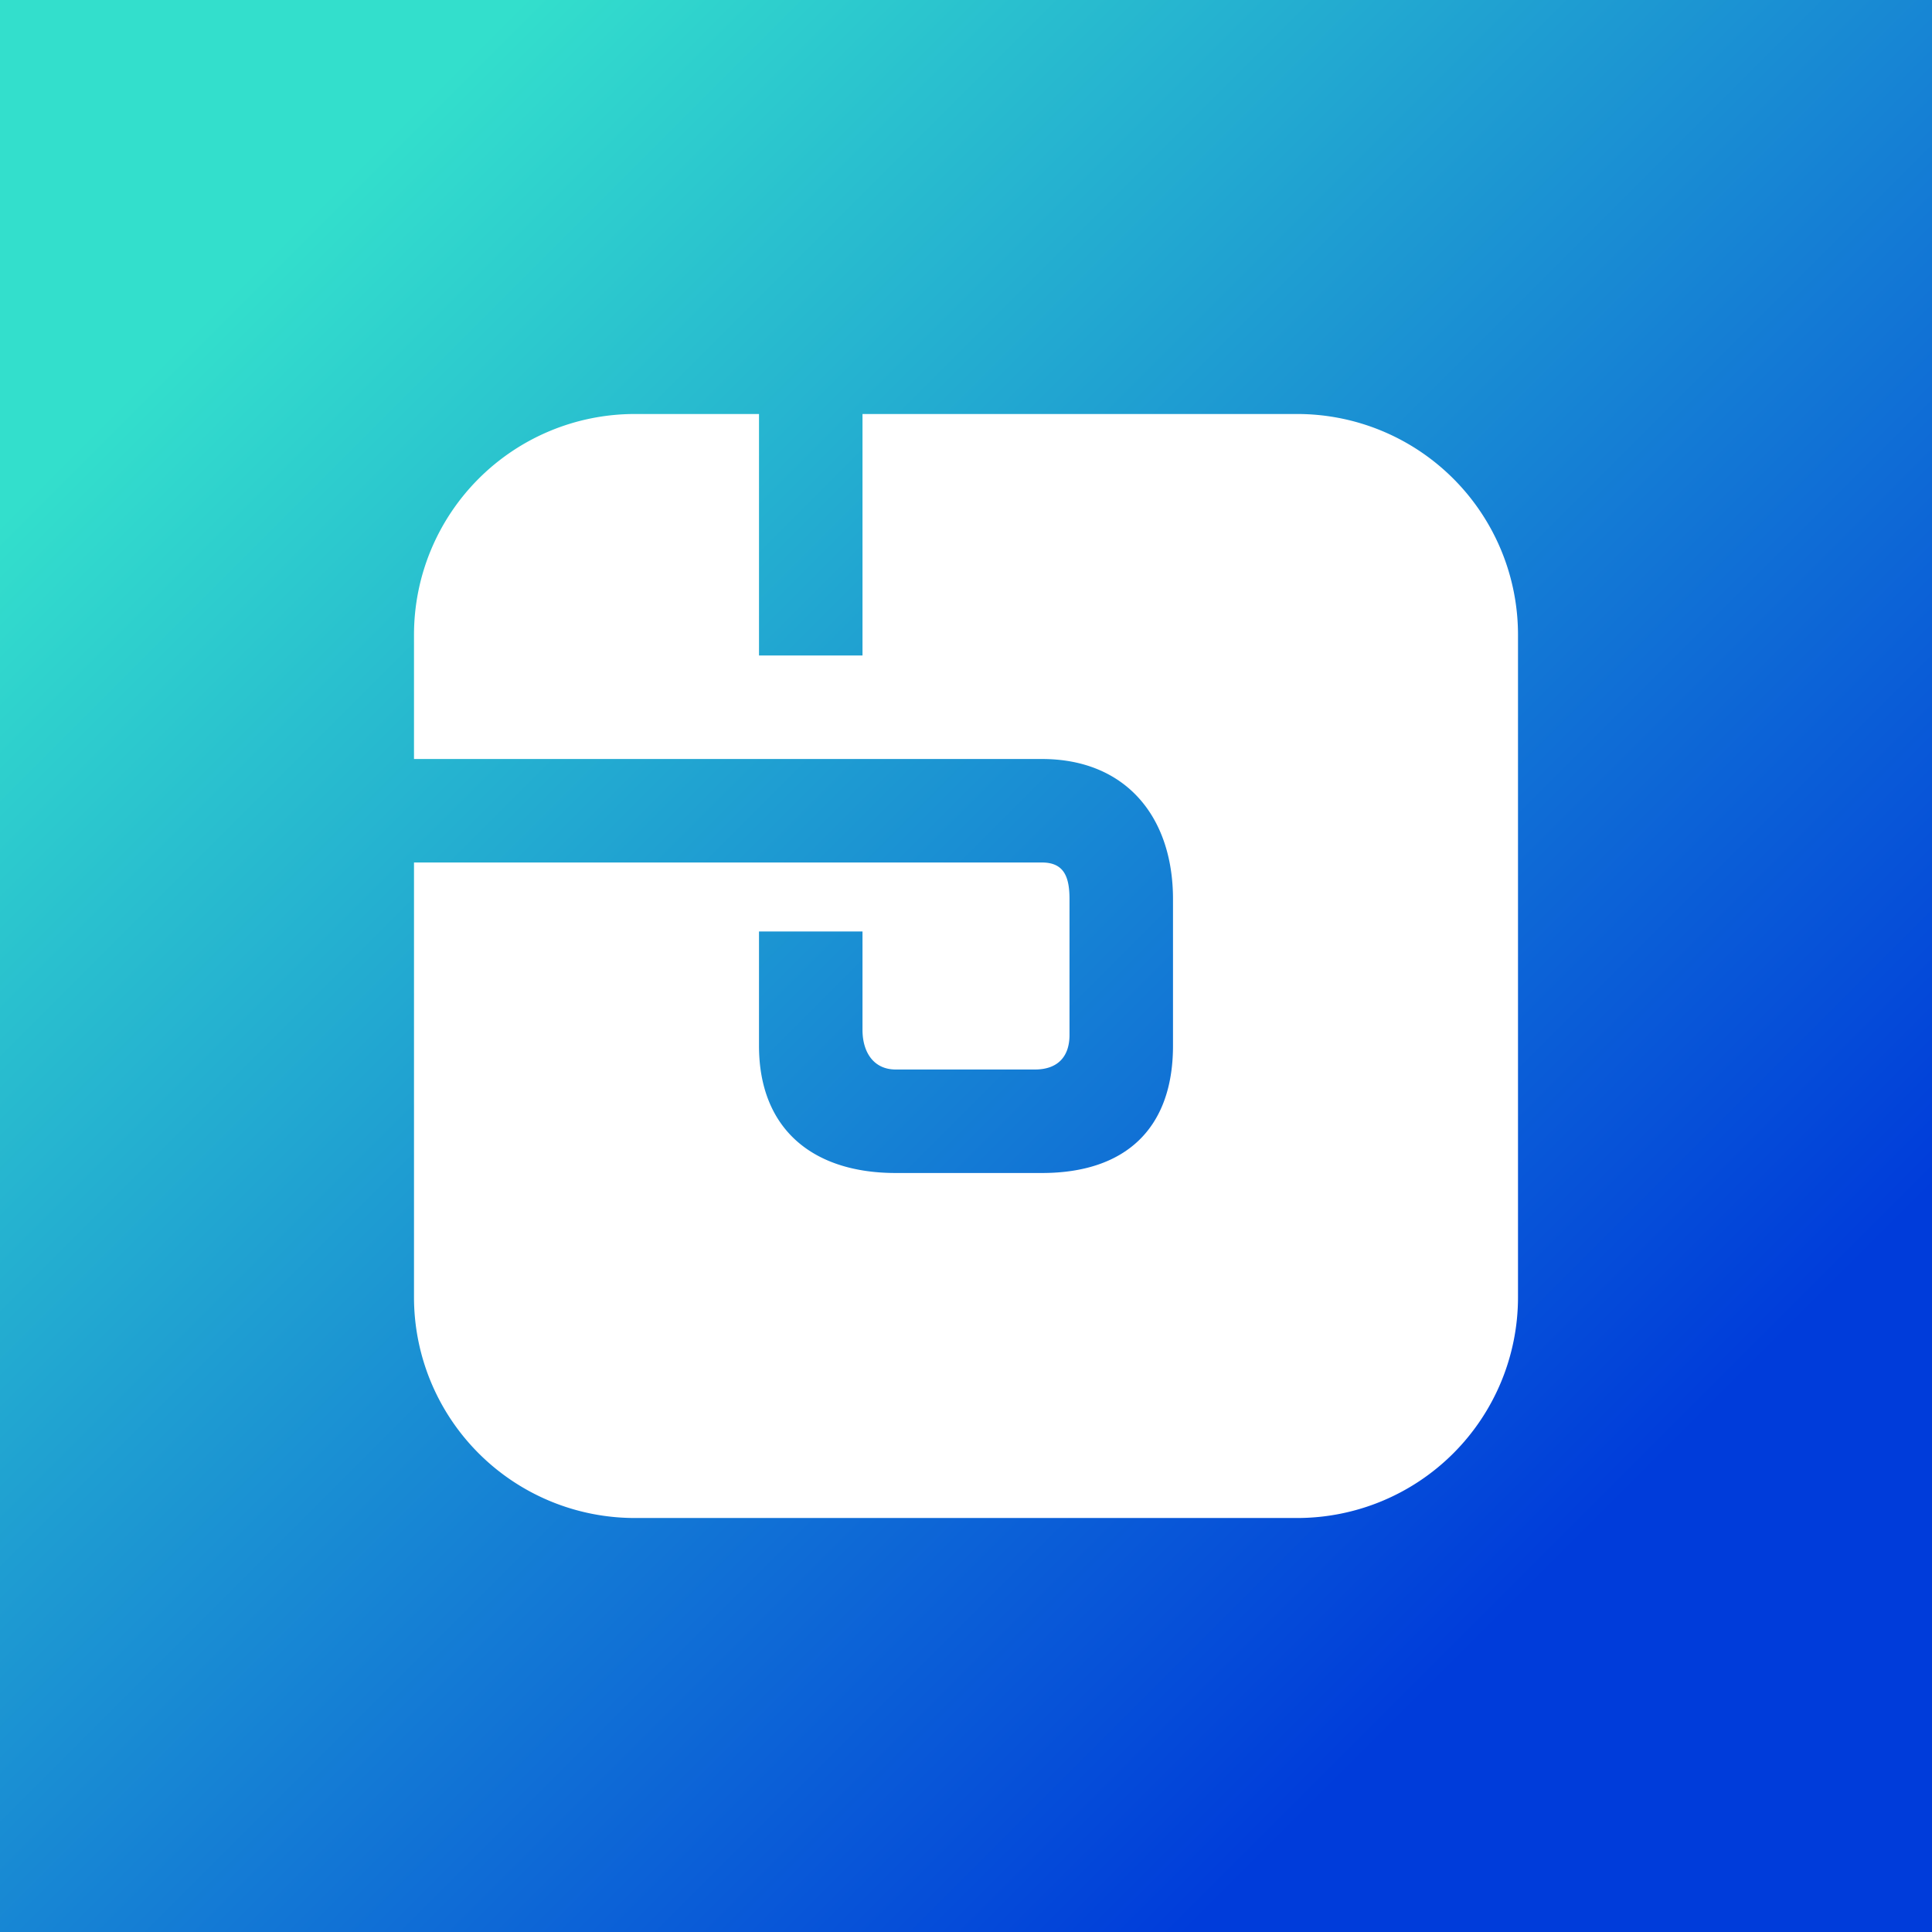
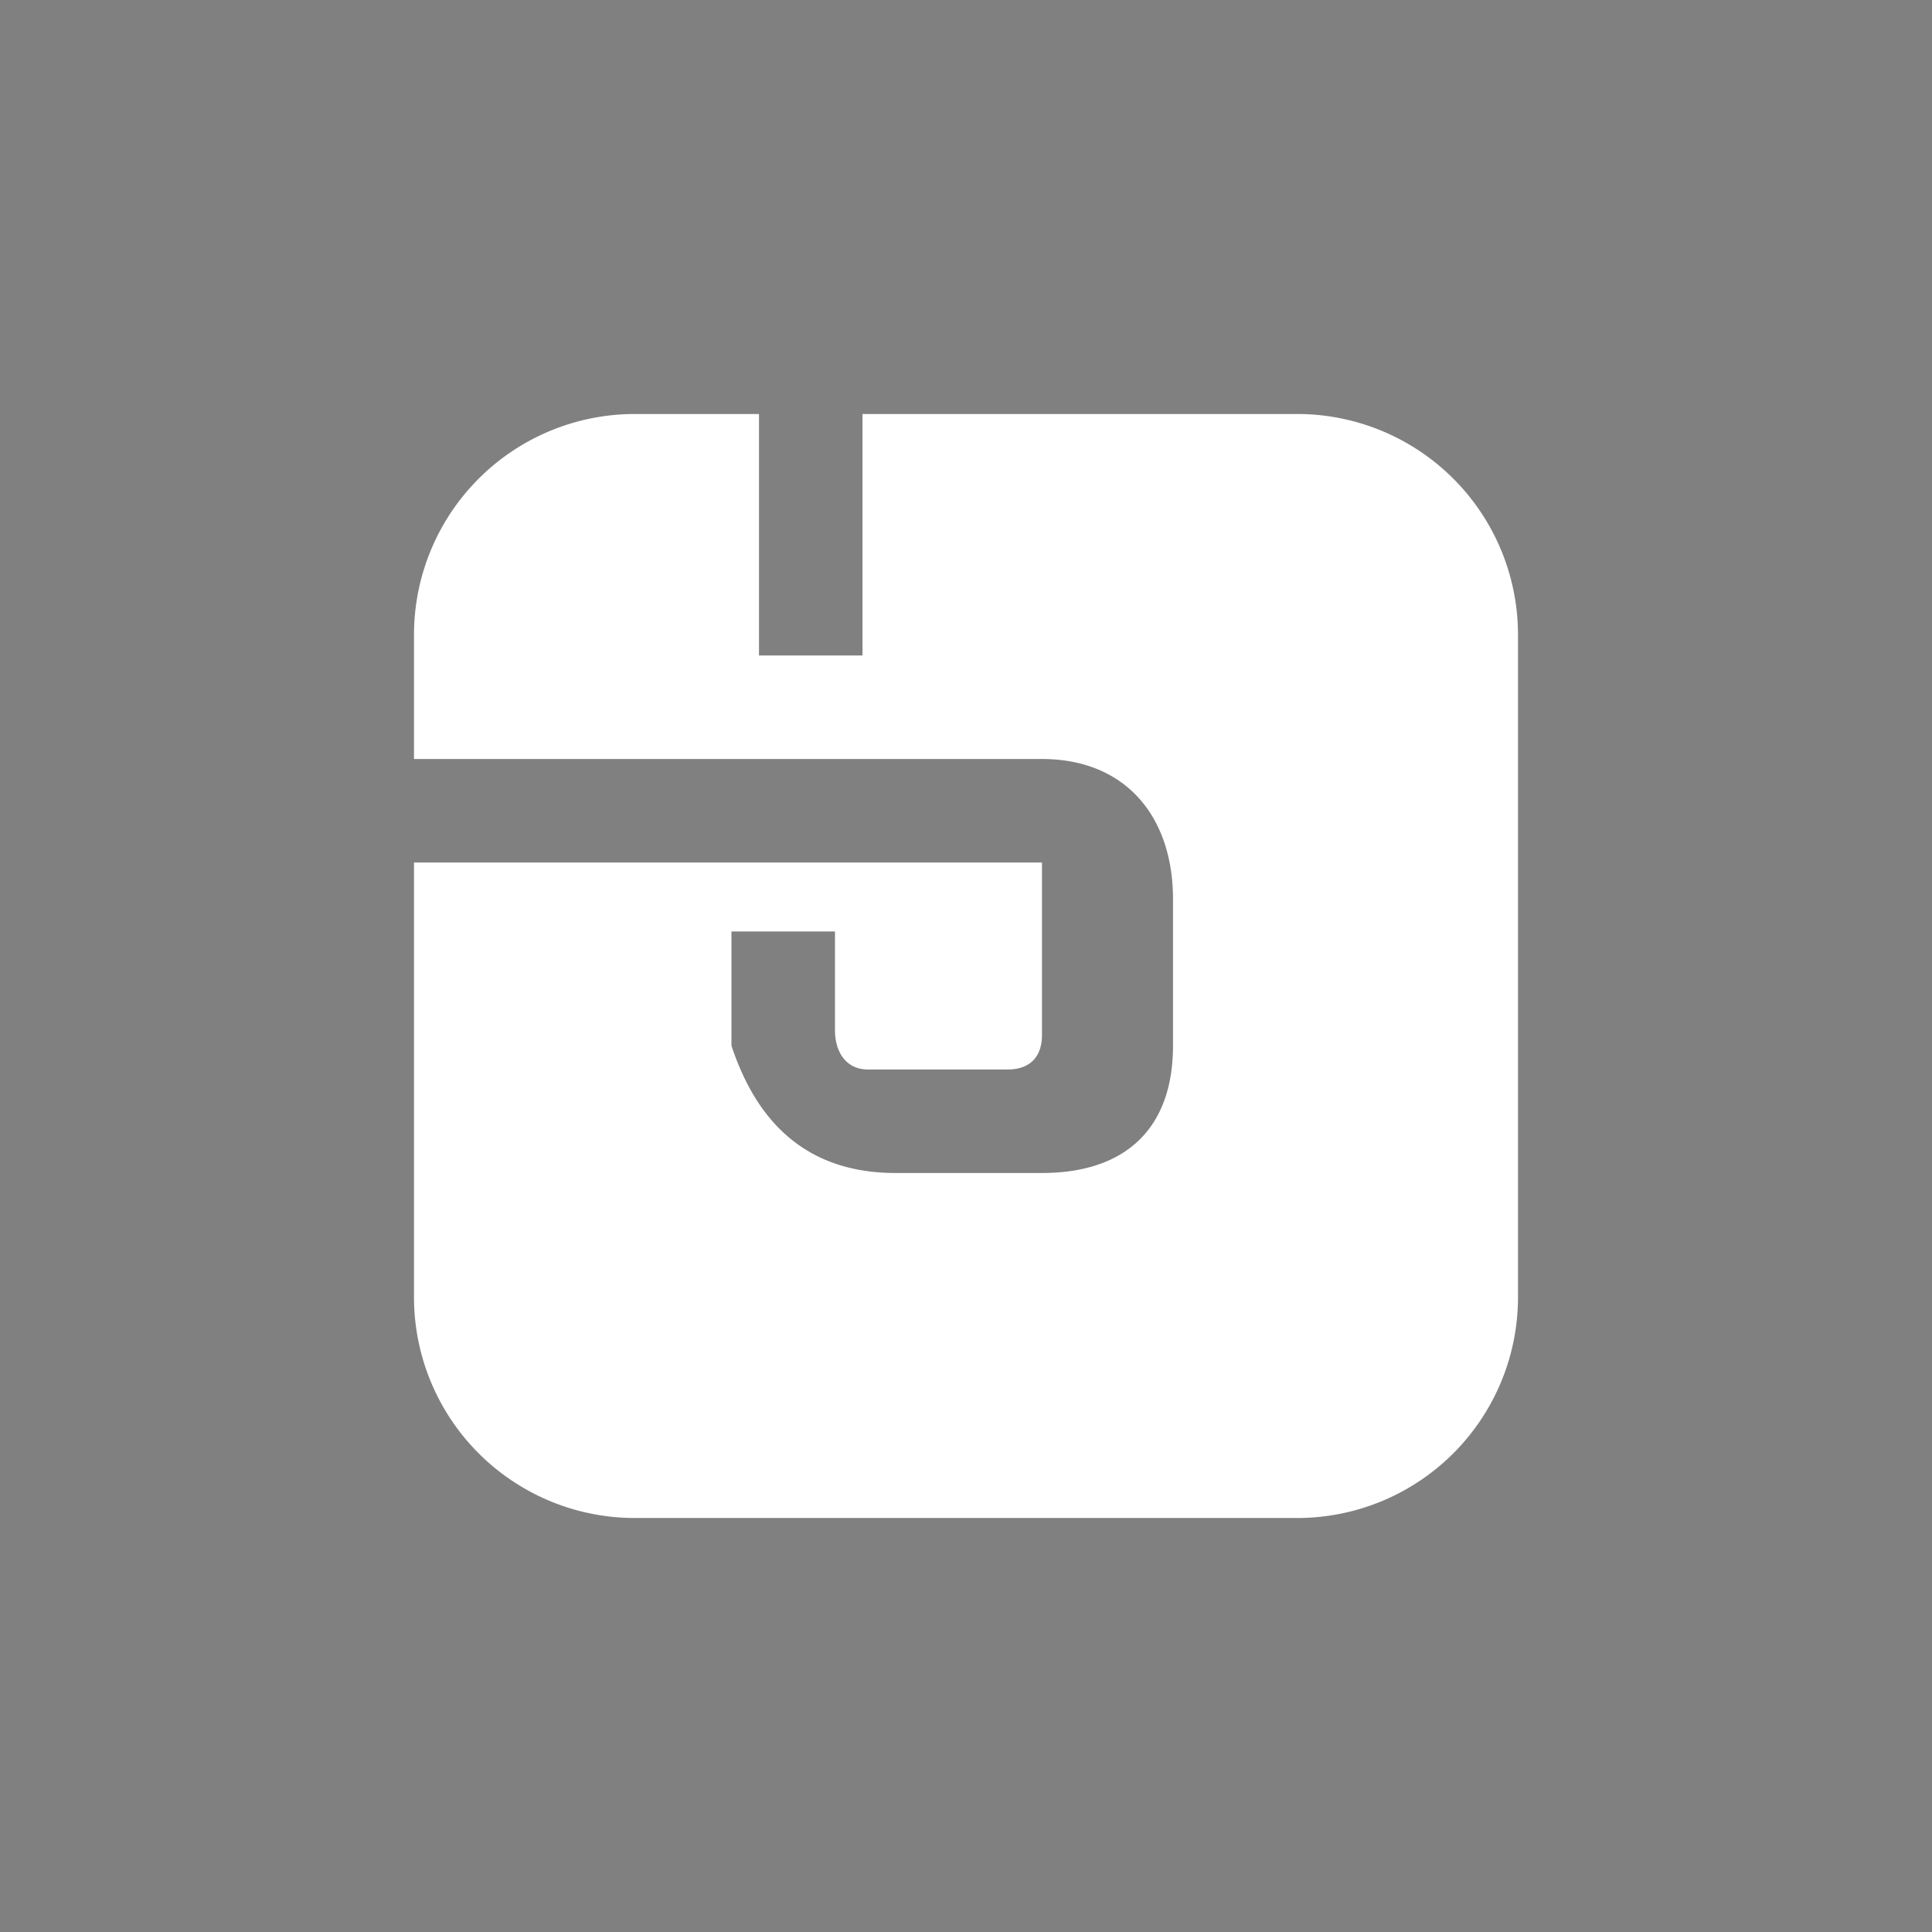
<svg xmlns="http://www.w3.org/2000/svg" width="56" height="56">
  <rect width="100%" height="100%" fill="#808080" stroke="none" />
-   <path fill="url(#paint0_linear)" d="M0 0h56v56H0z" />
-   <path d="M12 18.4a6.4 6.4 0 016.4-6.4H22v7h3v-7h12.6a6.4 6.4 0 016.4 6.4v19.2a6.4 6.4 0 01-6.4 6.4H18.4a6.4 6.4 0 01-6.4-6.4V25h18.202c.642 0 .798.42.798 1.062V30c0 .643-.358 1-1 1h-4.038c-.642 0-.962-.505-.962-1.148V27h-3v3.311C22 32.723 23.555 34 25.962 34h4.24C32.61 34 34 32.723 34 30.311v-4.249C34 23.651 32.609 22 30.202 22H12v-3.6z" fill="#fff" />
+   <path d="M12 18.4a6.4 6.4 0 016.4-6.4H22v7h3v-7h12.6a6.4 6.4 0 016.4 6.4v19.2a6.4 6.4 0 01-6.4 6.4H18.4a6.4 6.4 0 01-6.4-6.4V25h18.202V30c0 .643-.358 1-1 1h-4.038c-.642 0-.962-.505-.962-1.148V27h-3v3.311C22 32.723 23.555 34 25.962 34h4.24C32.61 34 34 32.723 34 30.311v-4.249C34 23.651 32.609 22 30.202 22H12v-3.6z" fill="#fff" />
  <defs>
    <linearGradient id="paint0_linear" x1="52.36" y1="52.36" x2="7.56" y2="7.56" gradientUnits="userSpaceOnUse">
      <stop offset=".159" stop-color="#003CDA" />
      <stop offset="1" stop-color="#33DFCC" />
    </linearGradient>
  </defs>
</svg>